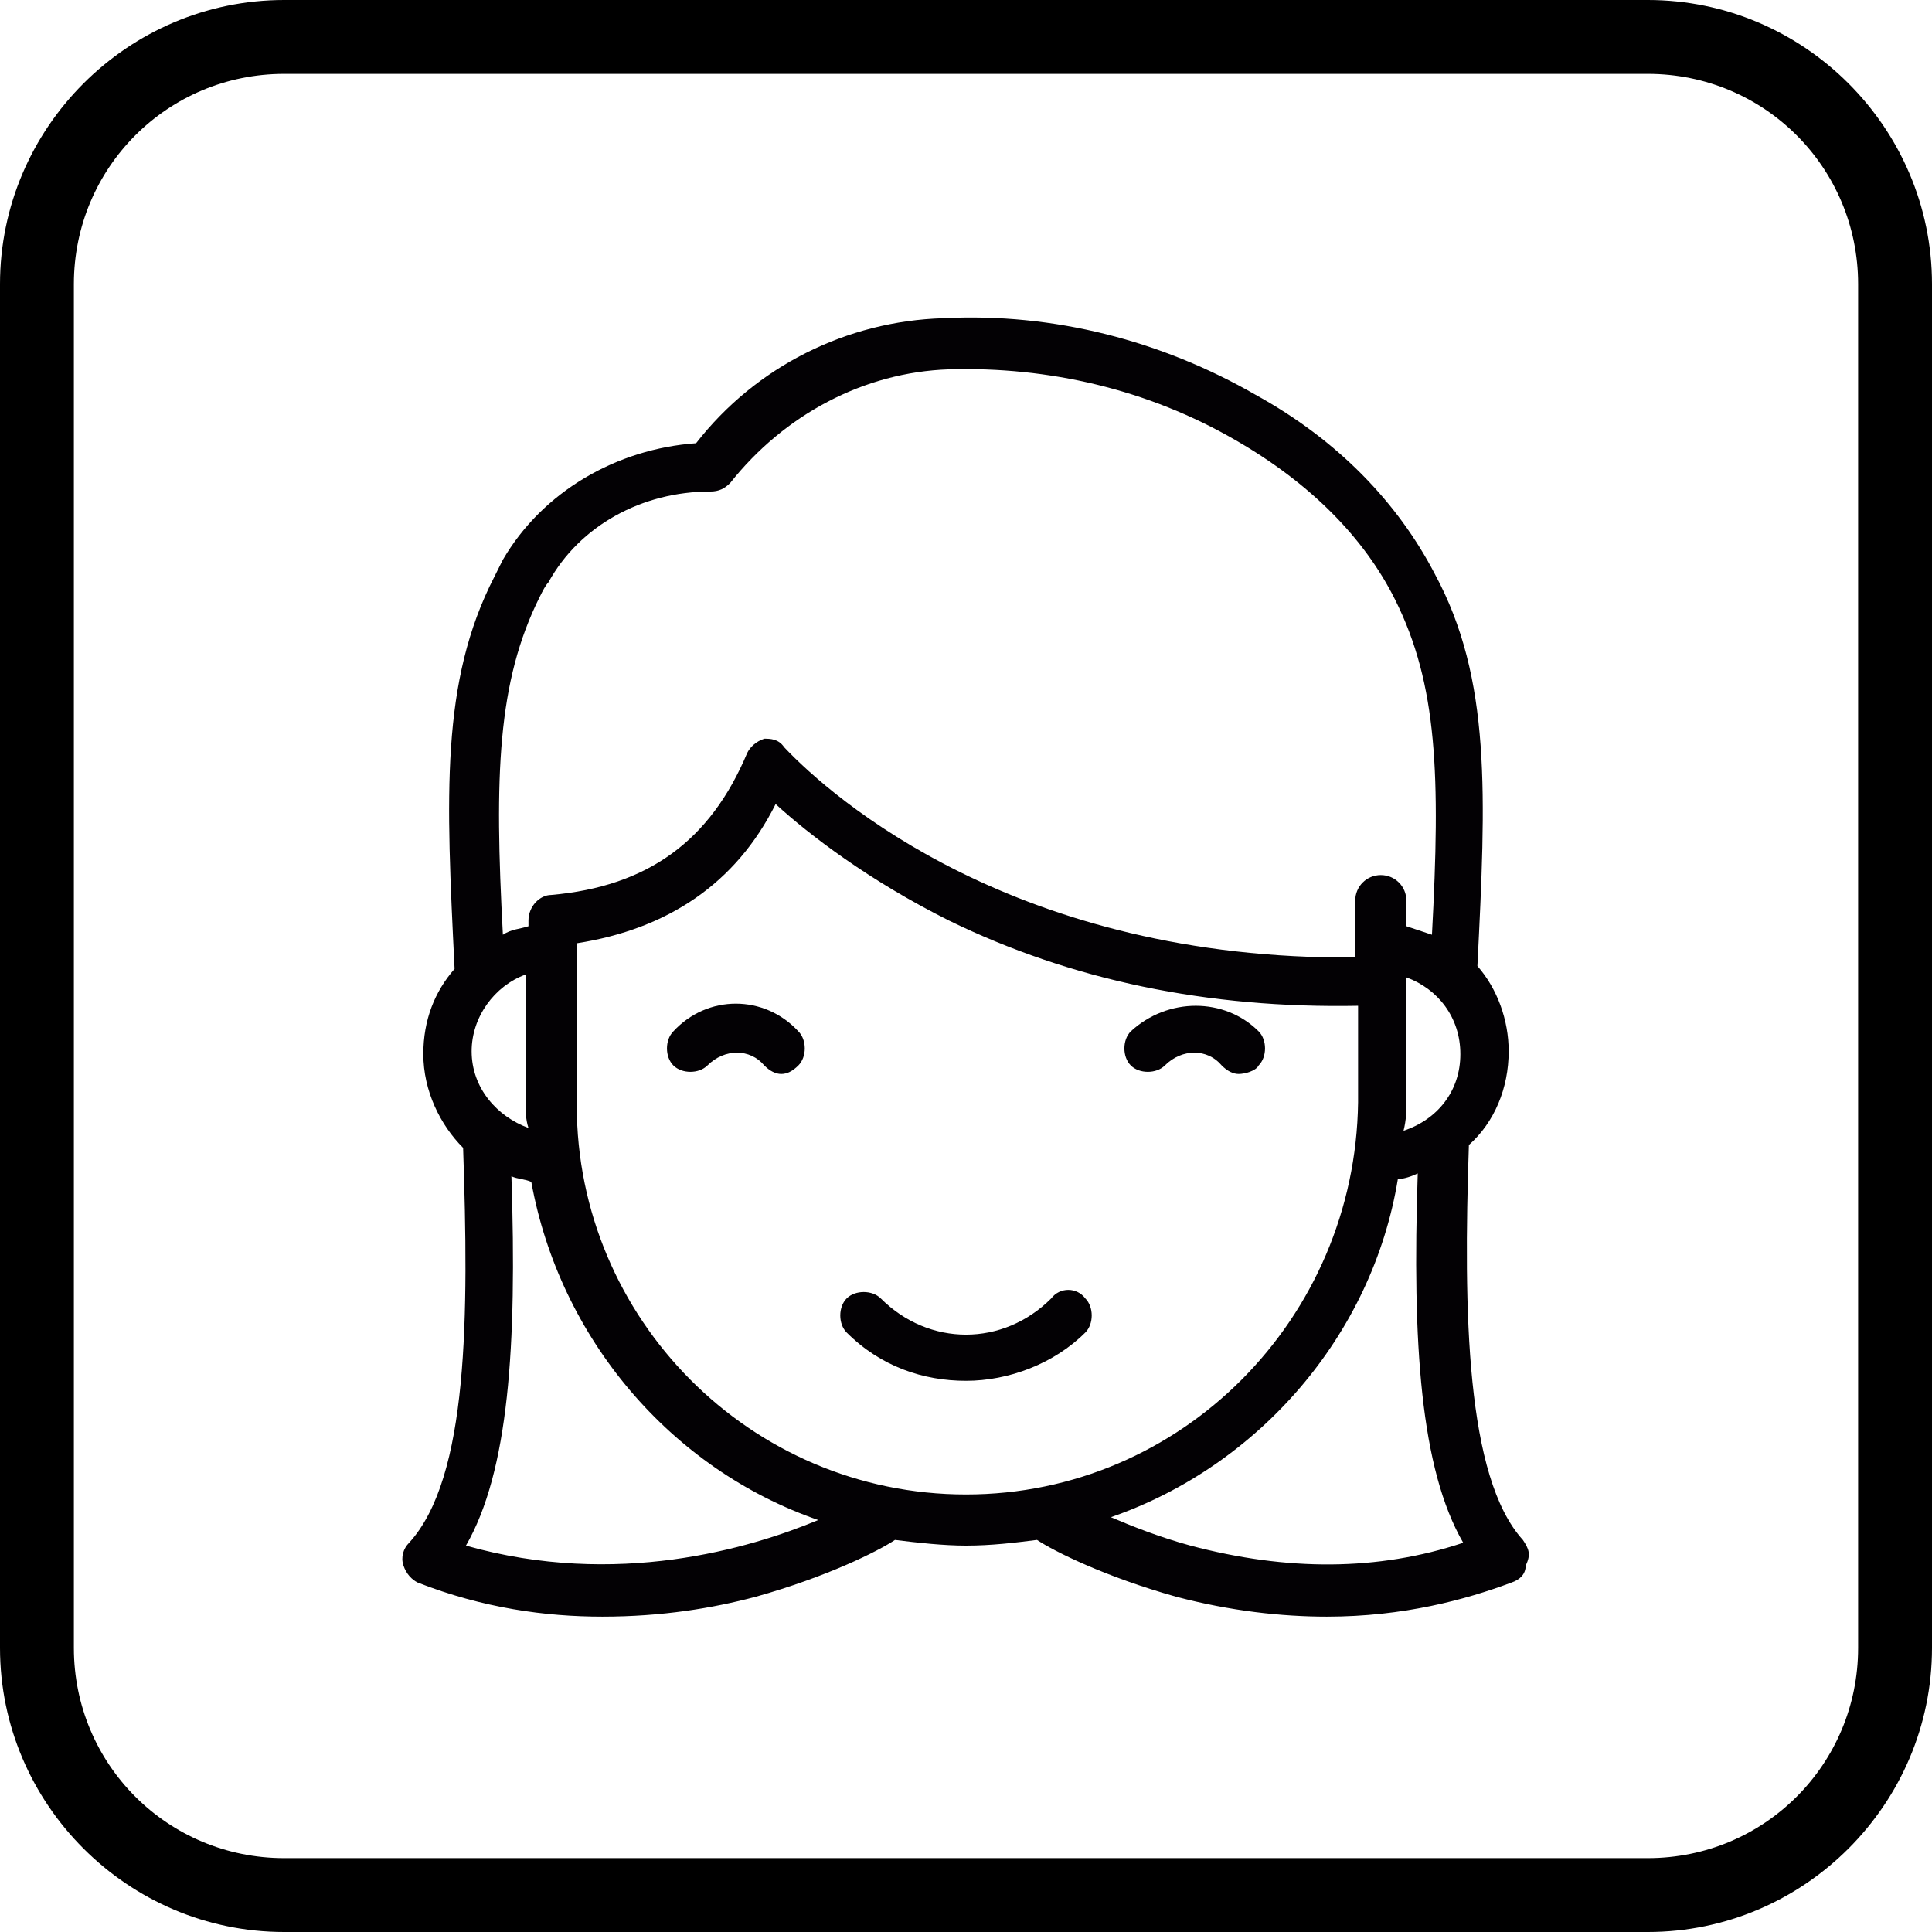
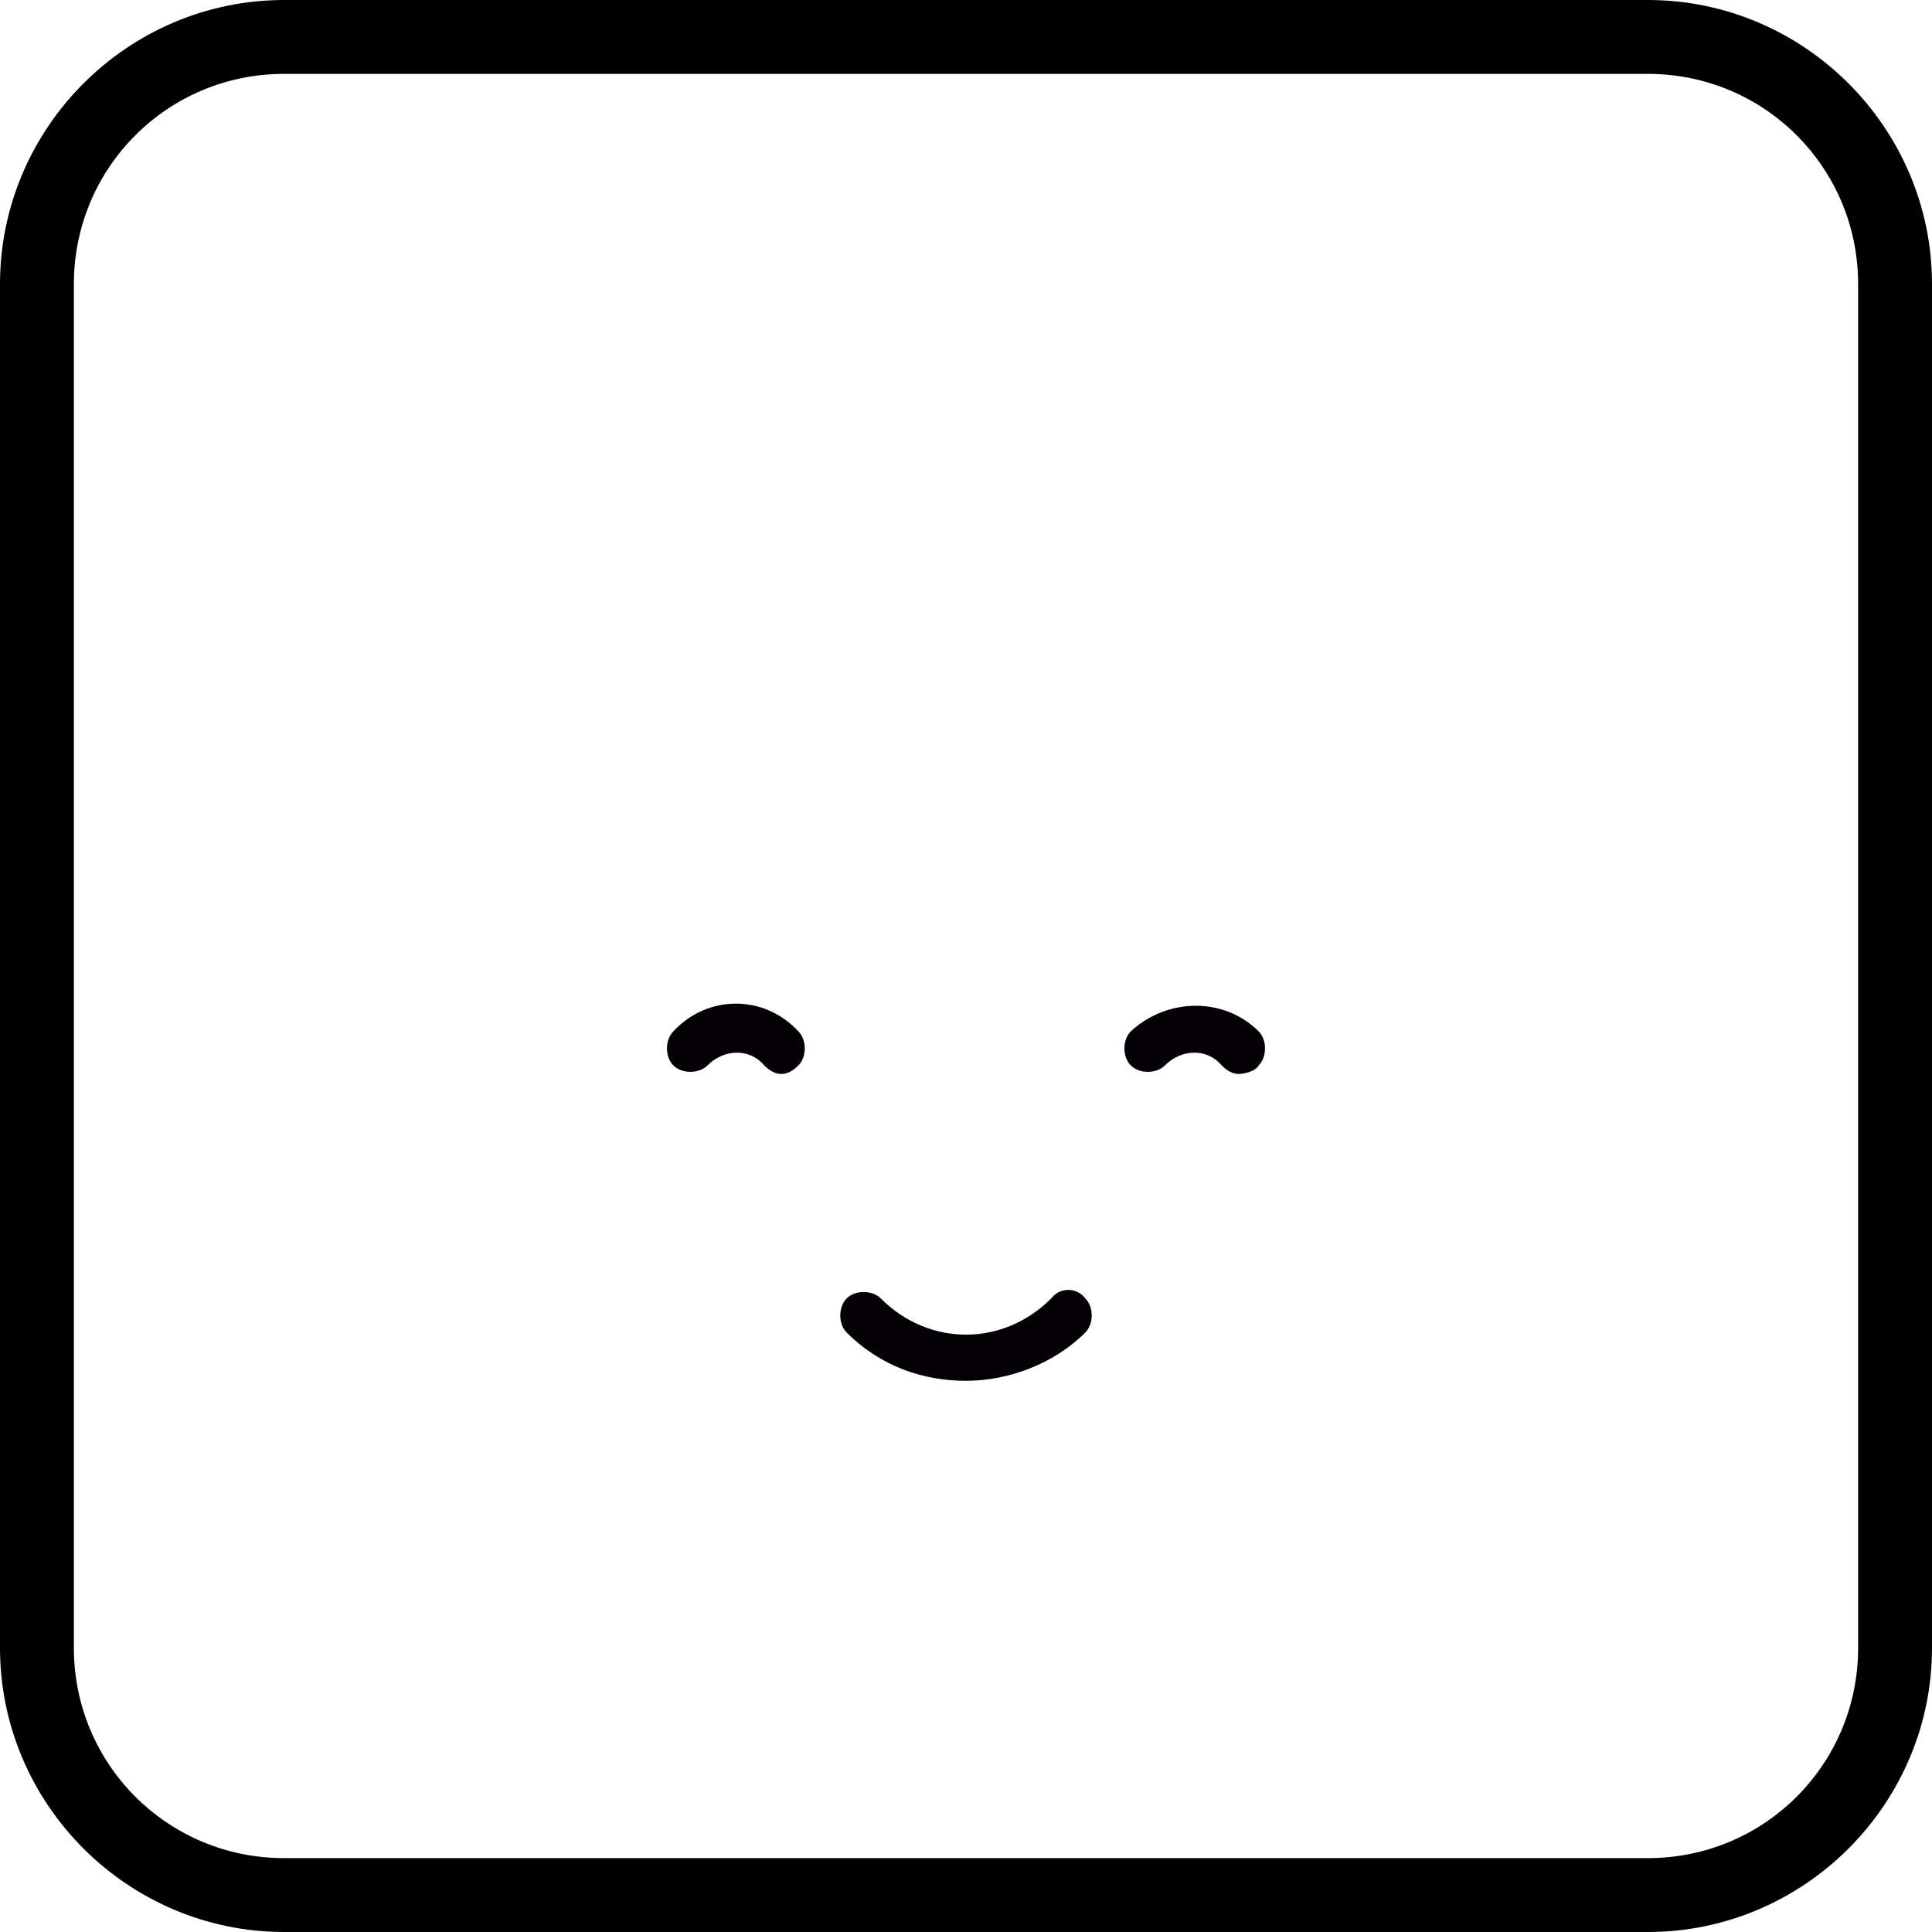
<svg xmlns="http://www.w3.org/2000/svg" version="1.1" id="Capa_1" x="0px" y="0px" viewBox="0 0 68 68" enable-background="new 0 0 68 68" xml:space="preserve">
  <g>
    <path d="M58,68H10C4.5,68,0,63.5,0,58V10C0,4.5,4.5,0,10,0H58c5.5,0,10,4.5,10,10V58C68,63.5,63.5,68,58,68z M10,2.6   c-4.1,0-7.4,3.3-7.4,7.4V58c0,4.1,3.3,7.4,7.4,7.4H58c4.1,0,7.4-3.3,7.4-7.4V10c0-4.1-3.3-7.4-7.4-7.4H10z" />
    <g>
      <path fill="#030104" d="M37,45.7c-1.7,1.7-4.3,1.7-6,0c-0.3-0.3-0.9-0.3-1.2,0c-0.3,0.3-0.3,0.9,0,1.2c1.2,1.2,2.7,1.7,4.2,1.7    s3.1-0.6,4.2-1.7c0.3-0.3,0.3-0.9,0-1.2C37.9,45.3,37.3,45.3,37,45.7z" />
-       <path fill="#030104" d="M53.6,54.2c-2-2.2-2.1-8-1.9-13.9c0.9-0.8,1.4-2,1.4-3.3c0-1.1-0.4-2.2-1.1-3c0.3-6,0.5-10.1-1.5-13.8    c-1.3-2.5-3.4-4.7-6.3-6.3c-3.3-1.9-7.1-2.9-11-2.7c-3.4,0.1-6.6,1.7-8.7,4.4c-2.8,0.2-5.4,1.7-6.8,4.1c-0.1,0.2-0.2,0.4-0.3,0.6    C15.5,24,15.7,28,16,34.1c-0.7,0.8-1.1,1.8-1.1,3c0,1.3,0.6,2.5,1.4,3.3c0.2,5.9,0.2,11.6-1.9,13.9c-0.2,0.2-0.3,0.5-0.2,0.8    c0.1,0.3,0.3,0.5,0.5,0.6c2.3,0.9,4.5,1.2,6.5,1.2c2.1,0,3.9-0.3,5.4-0.7c2.5-0.7,4.3-1.6,4.9-2c0.8,0.1,1.7,0.2,2.5,0.2    c0.9,0,1.7-0.1,2.5-0.2c0.6,0.4,2.4,1.3,4.9,2c1.9,0.5,3.7,0.7,5.3,0.7c2.7,0,4.9-0.6,6.5-1.2c0.3-0.1,0.5-0.3,0.5-0.6    C53.9,54.7,53.8,54.5,53.6,54.2z M49.5,38.8v-4.3c0,0,0,0,0,0v-0.1c1.1,0.4,1.9,1.4,1.9,2.7c0,1.3-0.8,2.3-2,2.7    C49.5,39.4,49.5,39.1,49.5,38.8z M19,21c0.1-0.2,0.2-0.4,0.3-0.5c1.1-2,3.3-3.2,5.7-3.2c0,0,0,0,0,0c0.3,0,0.5-0.1,0.7-0.3    c1.9-2.4,4.7-3.9,7.7-4c3.5-0.1,7,0.7,10.1,2.5c2.6,1.5,4.5,3.4,5.6,5.6c1.5,3,1.6,6.2,1.3,11.8c-0.3-0.1-0.6-0.2-0.9-0.3v-0.9    c0-0.5-0.4-0.9-0.9-0.9c-0.5,0-0.9,0.4-0.9,0.9v2c-11.9,0.1-18.4-5.6-20.1-7.4C27.4,26,27.1,26,26.9,26c-0.3,0.1-0.5,0.3-0.6,0.5    c-1.3,3.1-3.5,4.7-6.9,5c-0.4,0-0.8,0.4-0.8,0.9v0.2c-0.3,0.1-0.6,0.1-0.9,0.3C17.4,27.3,17.5,24,19,21z M18.6,39.7    c-1.1-0.4-2-1.4-2-2.7c0-1.2,0.8-2.3,1.9-2.7v4.5C18.5,39.1,18.5,39.4,18.6,39.7z M16.4,54.4c1.5-2.6,1.8-7,1.6-13    c0.2,0.1,0.5,0.1,0.7,0.2c1,5.5,4.9,10.1,10.1,11.9C26.4,54.5,21.7,55.9,16.4,54.4z M34,52.6c-7.6,0-13.7-6.2-13.7-13.7l0-5.7    c3.2-0.5,5.6-2.1,7-4.9c1.2,1.1,3.3,2.7,6.1,4.1c4.3,2.1,9.1,3.1,14.4,3v3.4C47.7,46.4,41.6,52.6,34,52.6z M41.9,54.4    c-1.1-0.3-2.1-0.7-2.8-1c5.2-1.8,9.2-6.4,10.1-11.9c0.2,0,0.5-0.1,0.7-0.2c-0.2,6,0.1,10.4,1.6,13C48.5,55.3,45.3,55.3,41.9,54.4z    " />
      <path fill="#030104" d="M23.7,36.3c-0.3,0.3-0.3,0.9,0,1.2c0.3,0.3,0.9,0.3,1.2,0c0.6-0.6,1.5-0.6,2,0c0.2,0.2,0.4,0.3,0.6,0.3    c0.2,0,0.4-0.1,0.6-0.3c0.3-0.3,0.3-0.9,0-1.2C26.9,35,24.9,35,23.7,36.3z" />
      <path fill="#030104" d="M44.3,37.5c0.3-0.3,0.3-0.9,0-1.2c-1.2-1.2-3.2-1.2-4.5,0c-0.3,0.3-0.3,0.9,0,1.2c0.3,0.3,0.9,0.3,1.2,0    c0.6-0.6,1.5-0.6,2,0c0.2,0.2,0.4,0.3,0.6,0.3S44.2,37.7,44.3,37.5z" />
    </g>
  </g>
</svg>